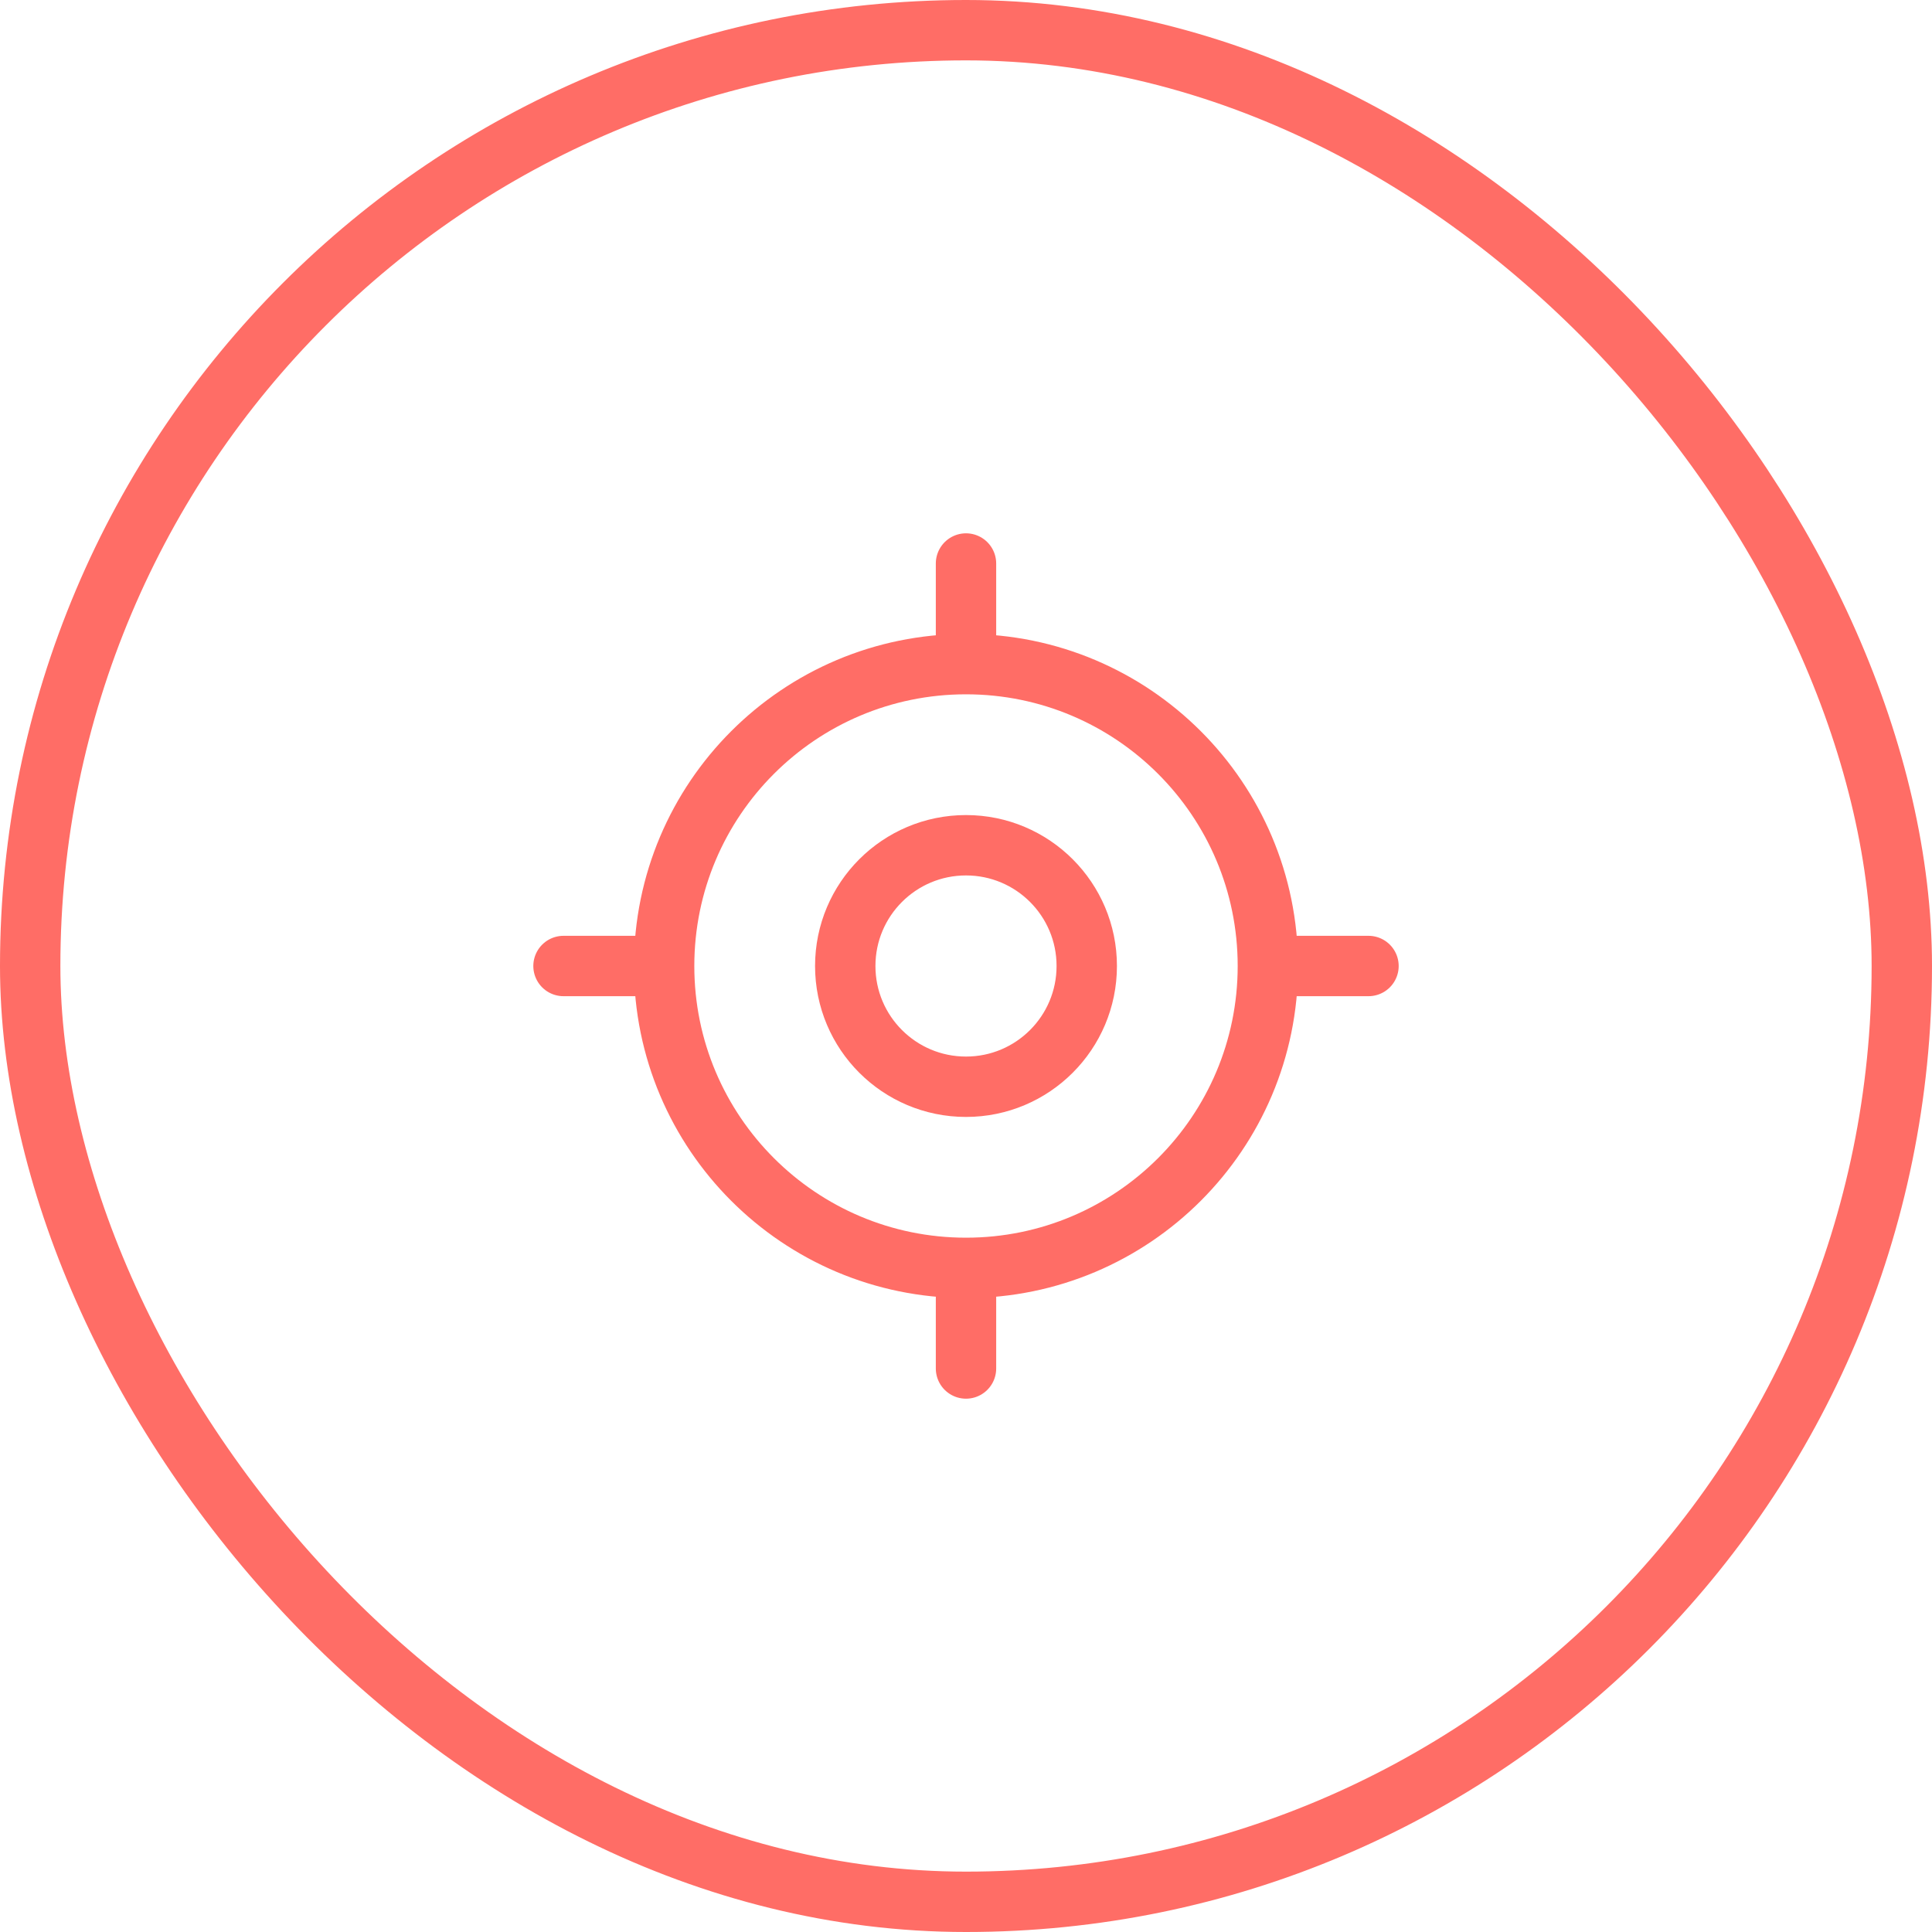
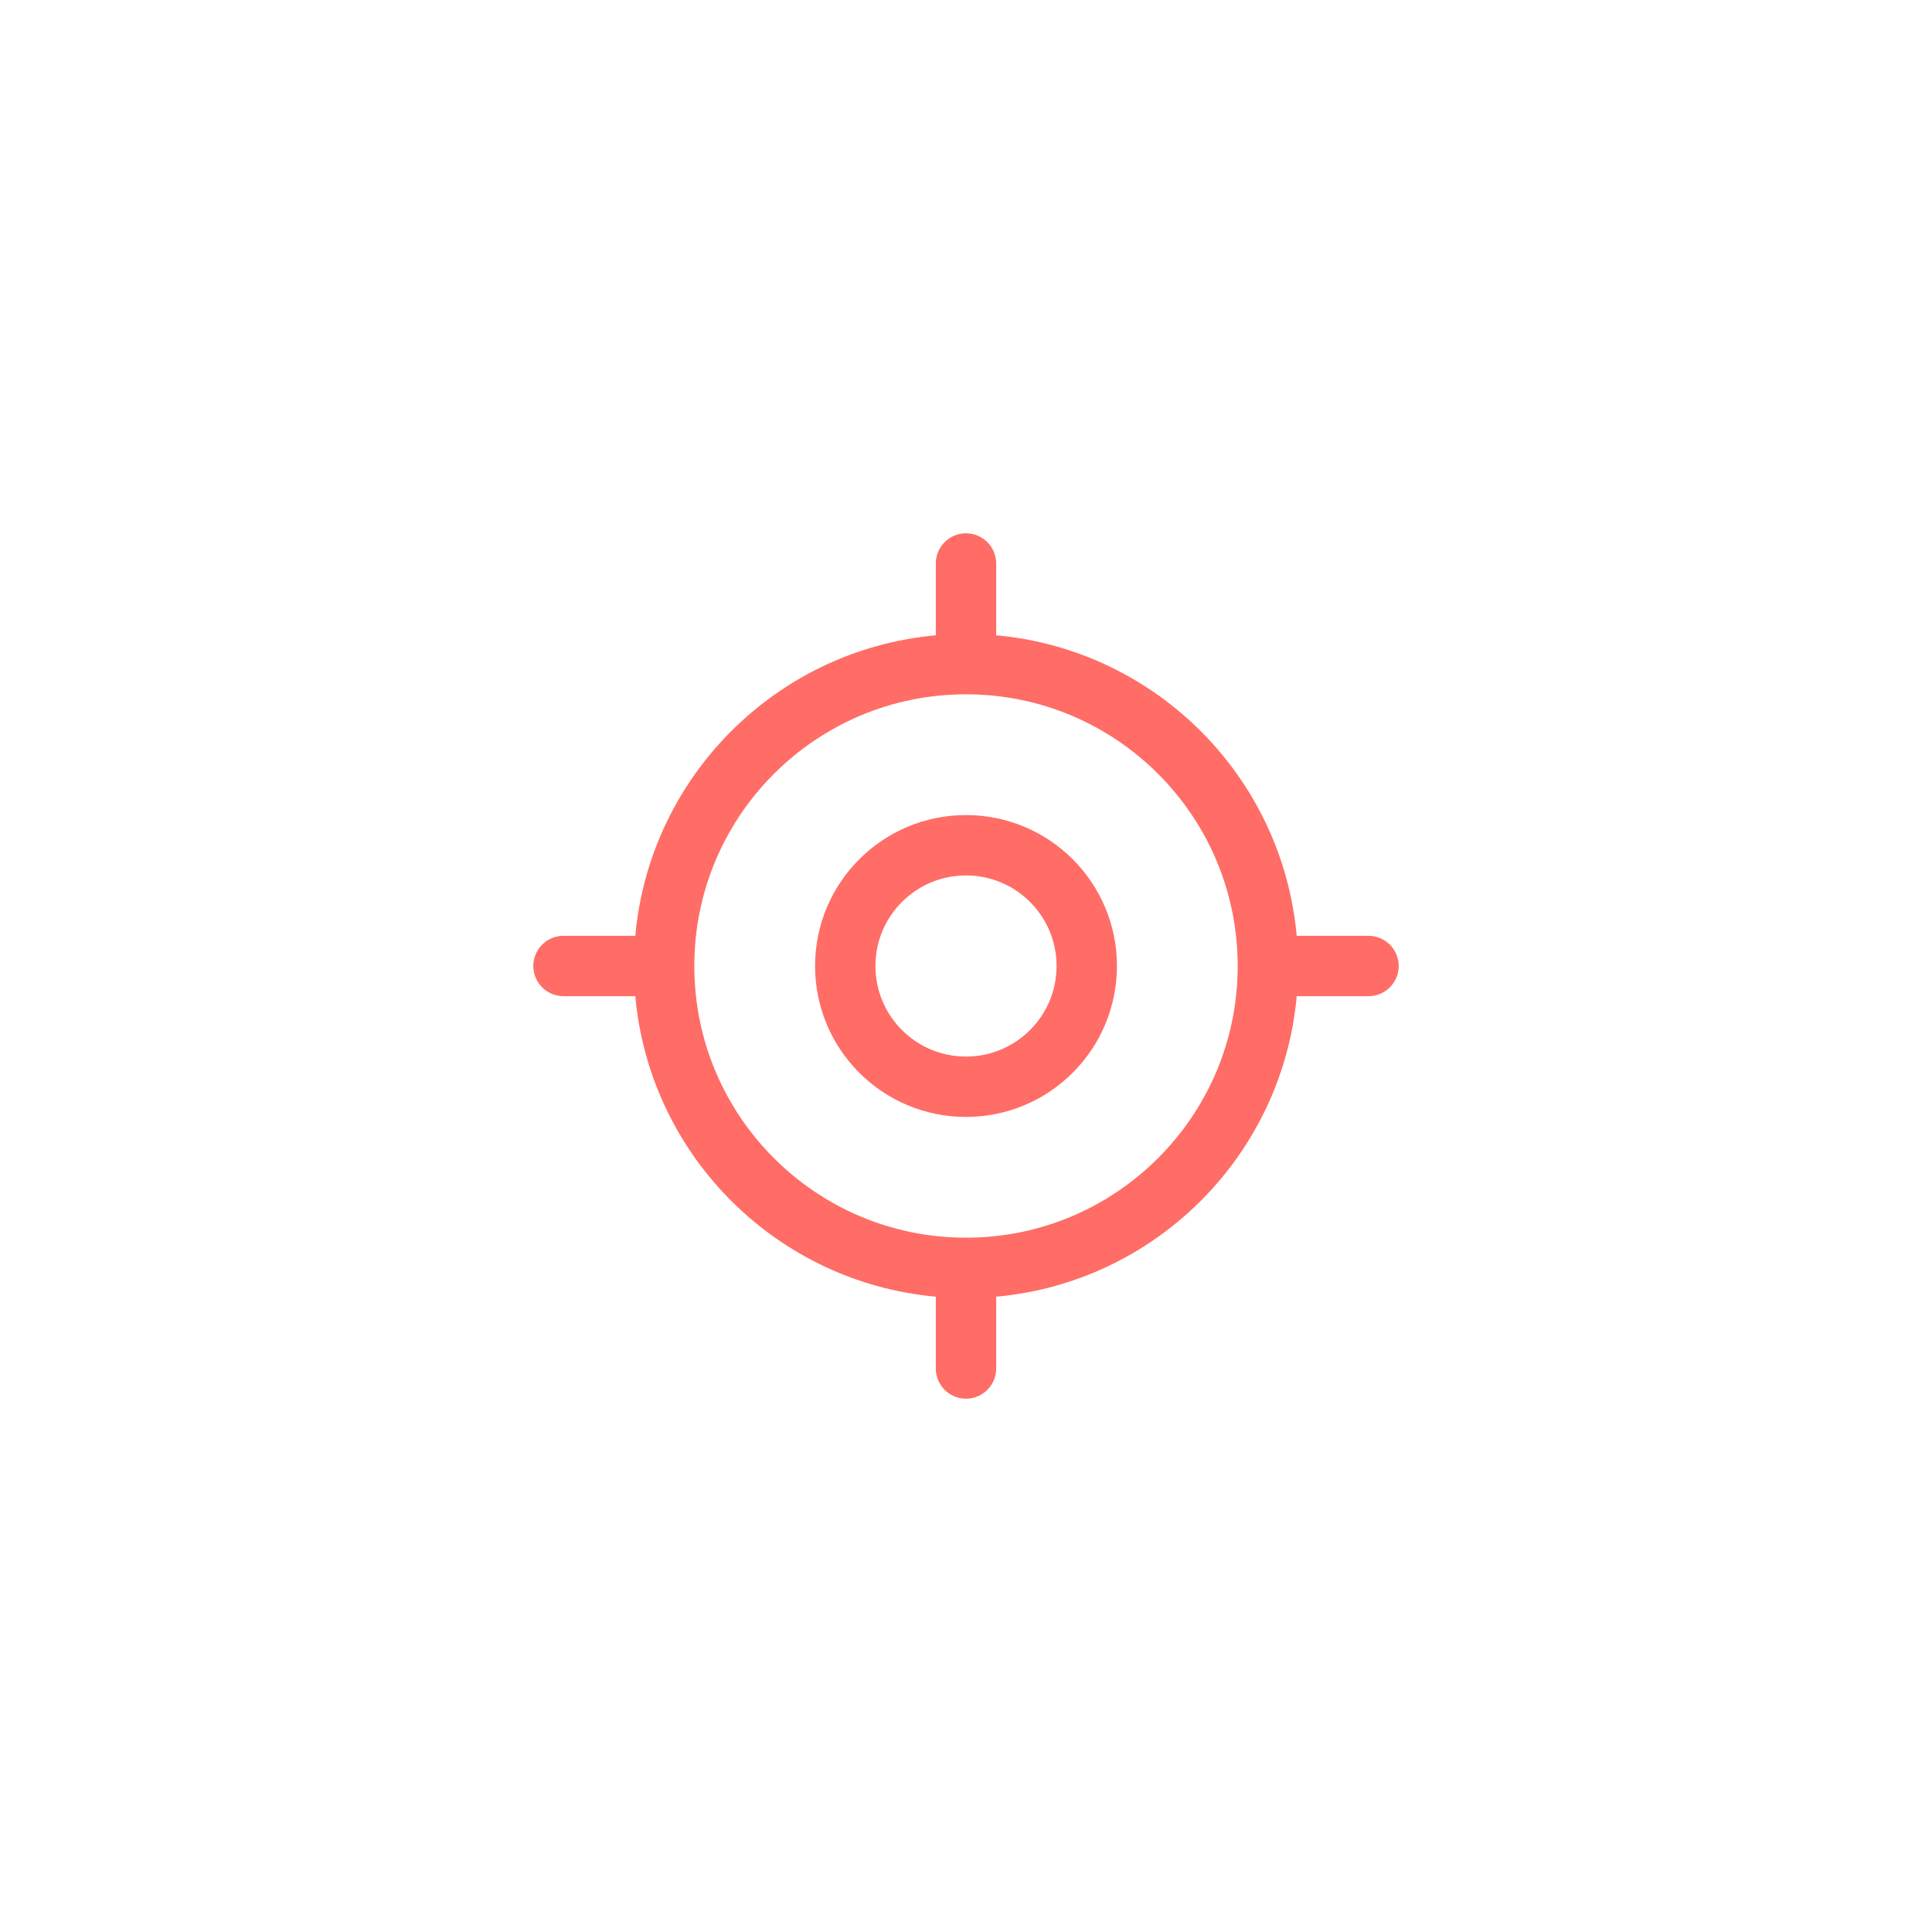
<svg xmlns="http://www.w3.org/2000/svg" width="48" height="48" viewBox="0 0 48 48" fill="none">
  <path d="M24 16V14M16 24H14M24 32V34M32 24H34M31.5 24C31.5 28.142 28.142 31.5 24 31.5C19.858 31.5 16.5 28.142 16.5 24C16.5 19.858 19.858 16.5 24 16.5C28.142 16.5 31.5 19.858 31.5 24ZM27 24C27 25.657 25.657 27 24 27C22.343 27 21 25.657 21 24C21 22.343 22.343 21 24 21C25.657 21 27 22.343 27 24Z" stroke="#FF6D66" stroke-width="1.5" stroke-linecap="round" stroke-linejoin="round" />
-   <rect x="0.75" y="0.75" width="46.5" height="46.5" rx="23.25" stroke="#FF6D66" stroke-width="1.5" />
</svg>